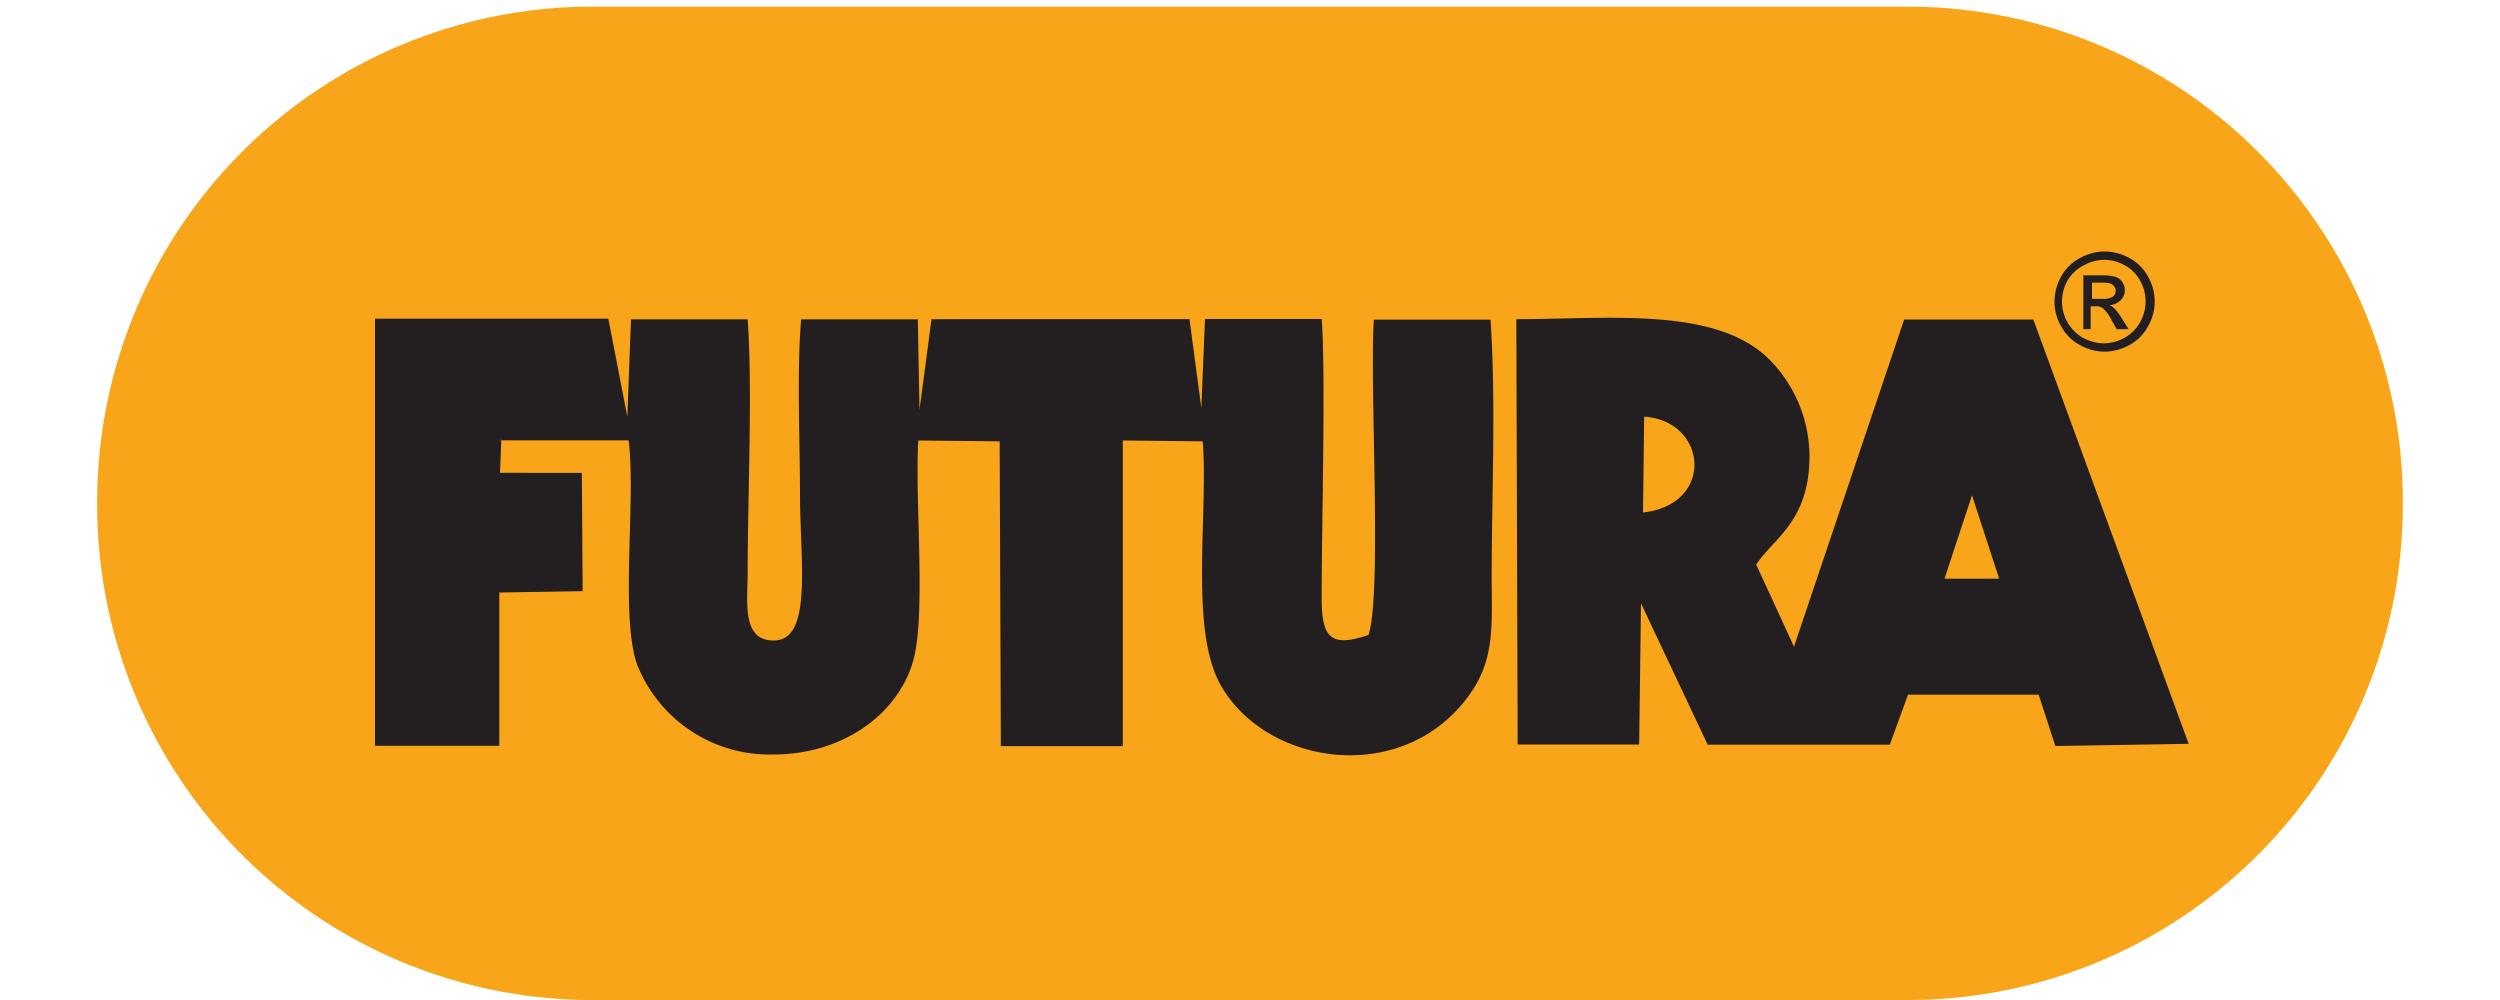
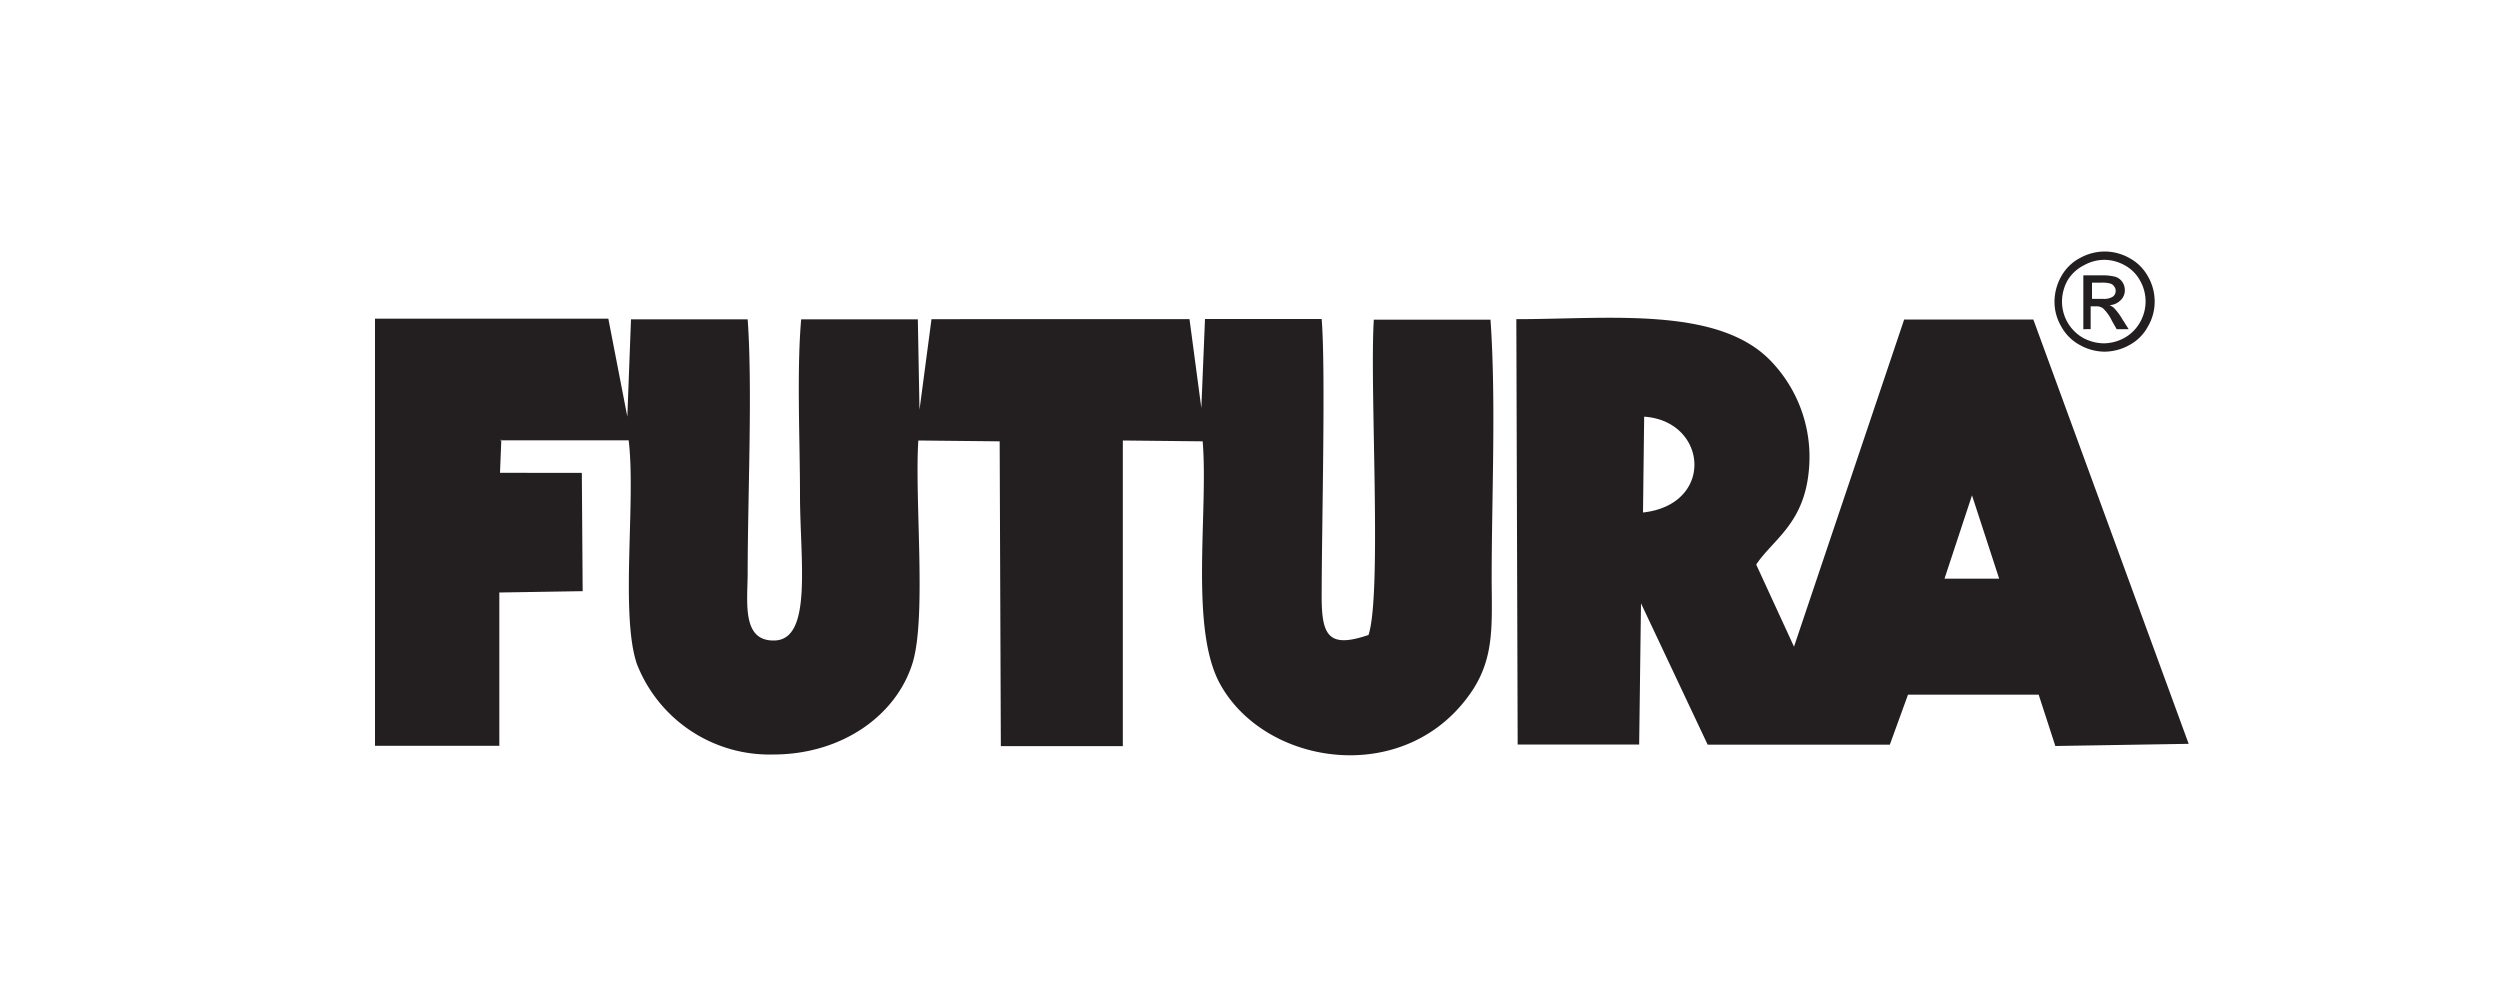
<svg xmlns="http://www.w3.org/2000/svg" id="Layer_1" data-name="Layer 1" viewBox="0 0 150 60">
  <defs>
    <style>.cls-1{fill:#f9a51a;}.cls-1,.cls-2{fill-rule:evenodd;}.cls-2{fill:#231f20;}</style>
  </defs>
  <title>TKA logofutura</title>
-   <path class="cls-1" d="M35.26.4h79.48a29.71,29.71,0,0,1,29.43,29.8h0A29.71,29.71,0,0,1,114.74,60H35.26A29.71,29.71,0,0,1,5.83,30.2h0A29.71,29.71,0,0,1,35.26.4Z" />
  <path class="cls-2" d="M30,26.42h7.72c.44,3.62-.51,10.45.49,13.41a8.54,8.54,0,0,0,8.18,5.44c4.12,0,7.4-2.34,8.37-5.51.84-2.78.11-9.83.34-13.33l4.88.05.07,18.29h7.32l0-18.34,4.79.05c.35,4.24-.8,11.23,1.05,14.57,2.76,5,11.33,6.23,15.19.29,1.27-2,1.11-3.94,1.1-6.61,0-4.95.27-10.66-.07-15.55l-7,0c-.26,4,.5,16.44-.32,18.92-2.36.8-2.81.08-2.81-2.28,0-4.17.25-13.61,0-16.68h-7l-.22,5.34-.71-5.33H55.89l-.72,5.44-.1-5.43h-7C47.8,22.27,48,26.49,48,29.7c0,3.94.78,8.77-1.6,8.73-1.89,0-1.55-2.31-1.54-4,0-4.58.3-11.12,0-15.27l-7,0-.22,5.84-1.14-5.88-14,0V44.75l7.46,0v-9.2l5-.08-.05-7.1H30l.08-2Z" />
  <path class="cls-2" d="M118.32,29.72l1.63,5h-3.28l1.65-5ZM98.65,25c3.81.26,4.25,5.27-.07,5.75L98.65,25Zm6.73,8.86c1-1.49,2.86-2.44,3.15-5.63a8.3,8.3,0,0,0-2.25-6.54c-3.16-3.34-9.75-2.54-15.3-2.54l.08,25.52h7.29l.11-8.47,4,8.48h10.93l1.09-3h7.84l1,3.08,8-.13L122,19.17l-7.75,0L107.64,38.8l-2.26-4.91Z" />
  <path class="cls-2" d="M126.28,15.09a3.06,3.06,0,0,1,1.48.39,2.78,2.78,0,0,1,1.12,1.11,3,3,0,0,1,.4,1.5,2.92,2.92,0,0,1-.4,1.49,2.72,2.72,0,0,1-1.11,1.12,3.11,3.11,0,0,1-1.49.4,3.05,3.05,0,0,1-1.49-.4,2.75,2.75,0,0,1-1.12-1.12,2.92,2.92,0,0,1-.4-1.49,3.12,3.12,0,0,1,.4-1.5,2.75,2.75,0,0,1,1.13-1.11,3.09,3.09,0,0,1,1.48-.39Zm0,.5a2.51,2.51,0,0,0-1.23.32,2.4,2.4,0,0,0-1,.92,2.64,2.64,0,0,0-.33,1.26,2.54,2.54,0,0,0,.33,1.25,2.51,2.51,0,0,0,.93.93,2.68,2.68,0,0,0,1.25.33,2.64,2.64,0,0,0,1.24-.33,2.44,2.44,0,0,0,.93-.93,2.52,2.52,0,0,0,0-2.51,2.29,2.29,0,0,0-.93-.92,2.51,2.51,0,0,0-1.23-.32ZM125,19.75V16.52h1.11a3,3,0,0,1,.82.09.79.79,0,0,1,.41.31.85.85,0,0,1,.15.48.82.82,0,0,1-.25.61,1,1,0,0,1-.67.3.89.89,0,0,1,.27.17,3.37,3.37,0,0,1,.48.64l.4.63H127l-.29-.51a2.46,2.46,0,0,0-.54-.75.66.66,0,0,0-.42-.11h-.31v1.37Zm.52-1.82h.64a1,1,0,0,0,.61-.13.42.42,0,0,0,.17-.36.38.38,0,0,0-.09-.25.4.4,0,0,0-.21-.17,1.62,1.62,0,0,0-.53-.06h-.59v1Z" />
</svg>